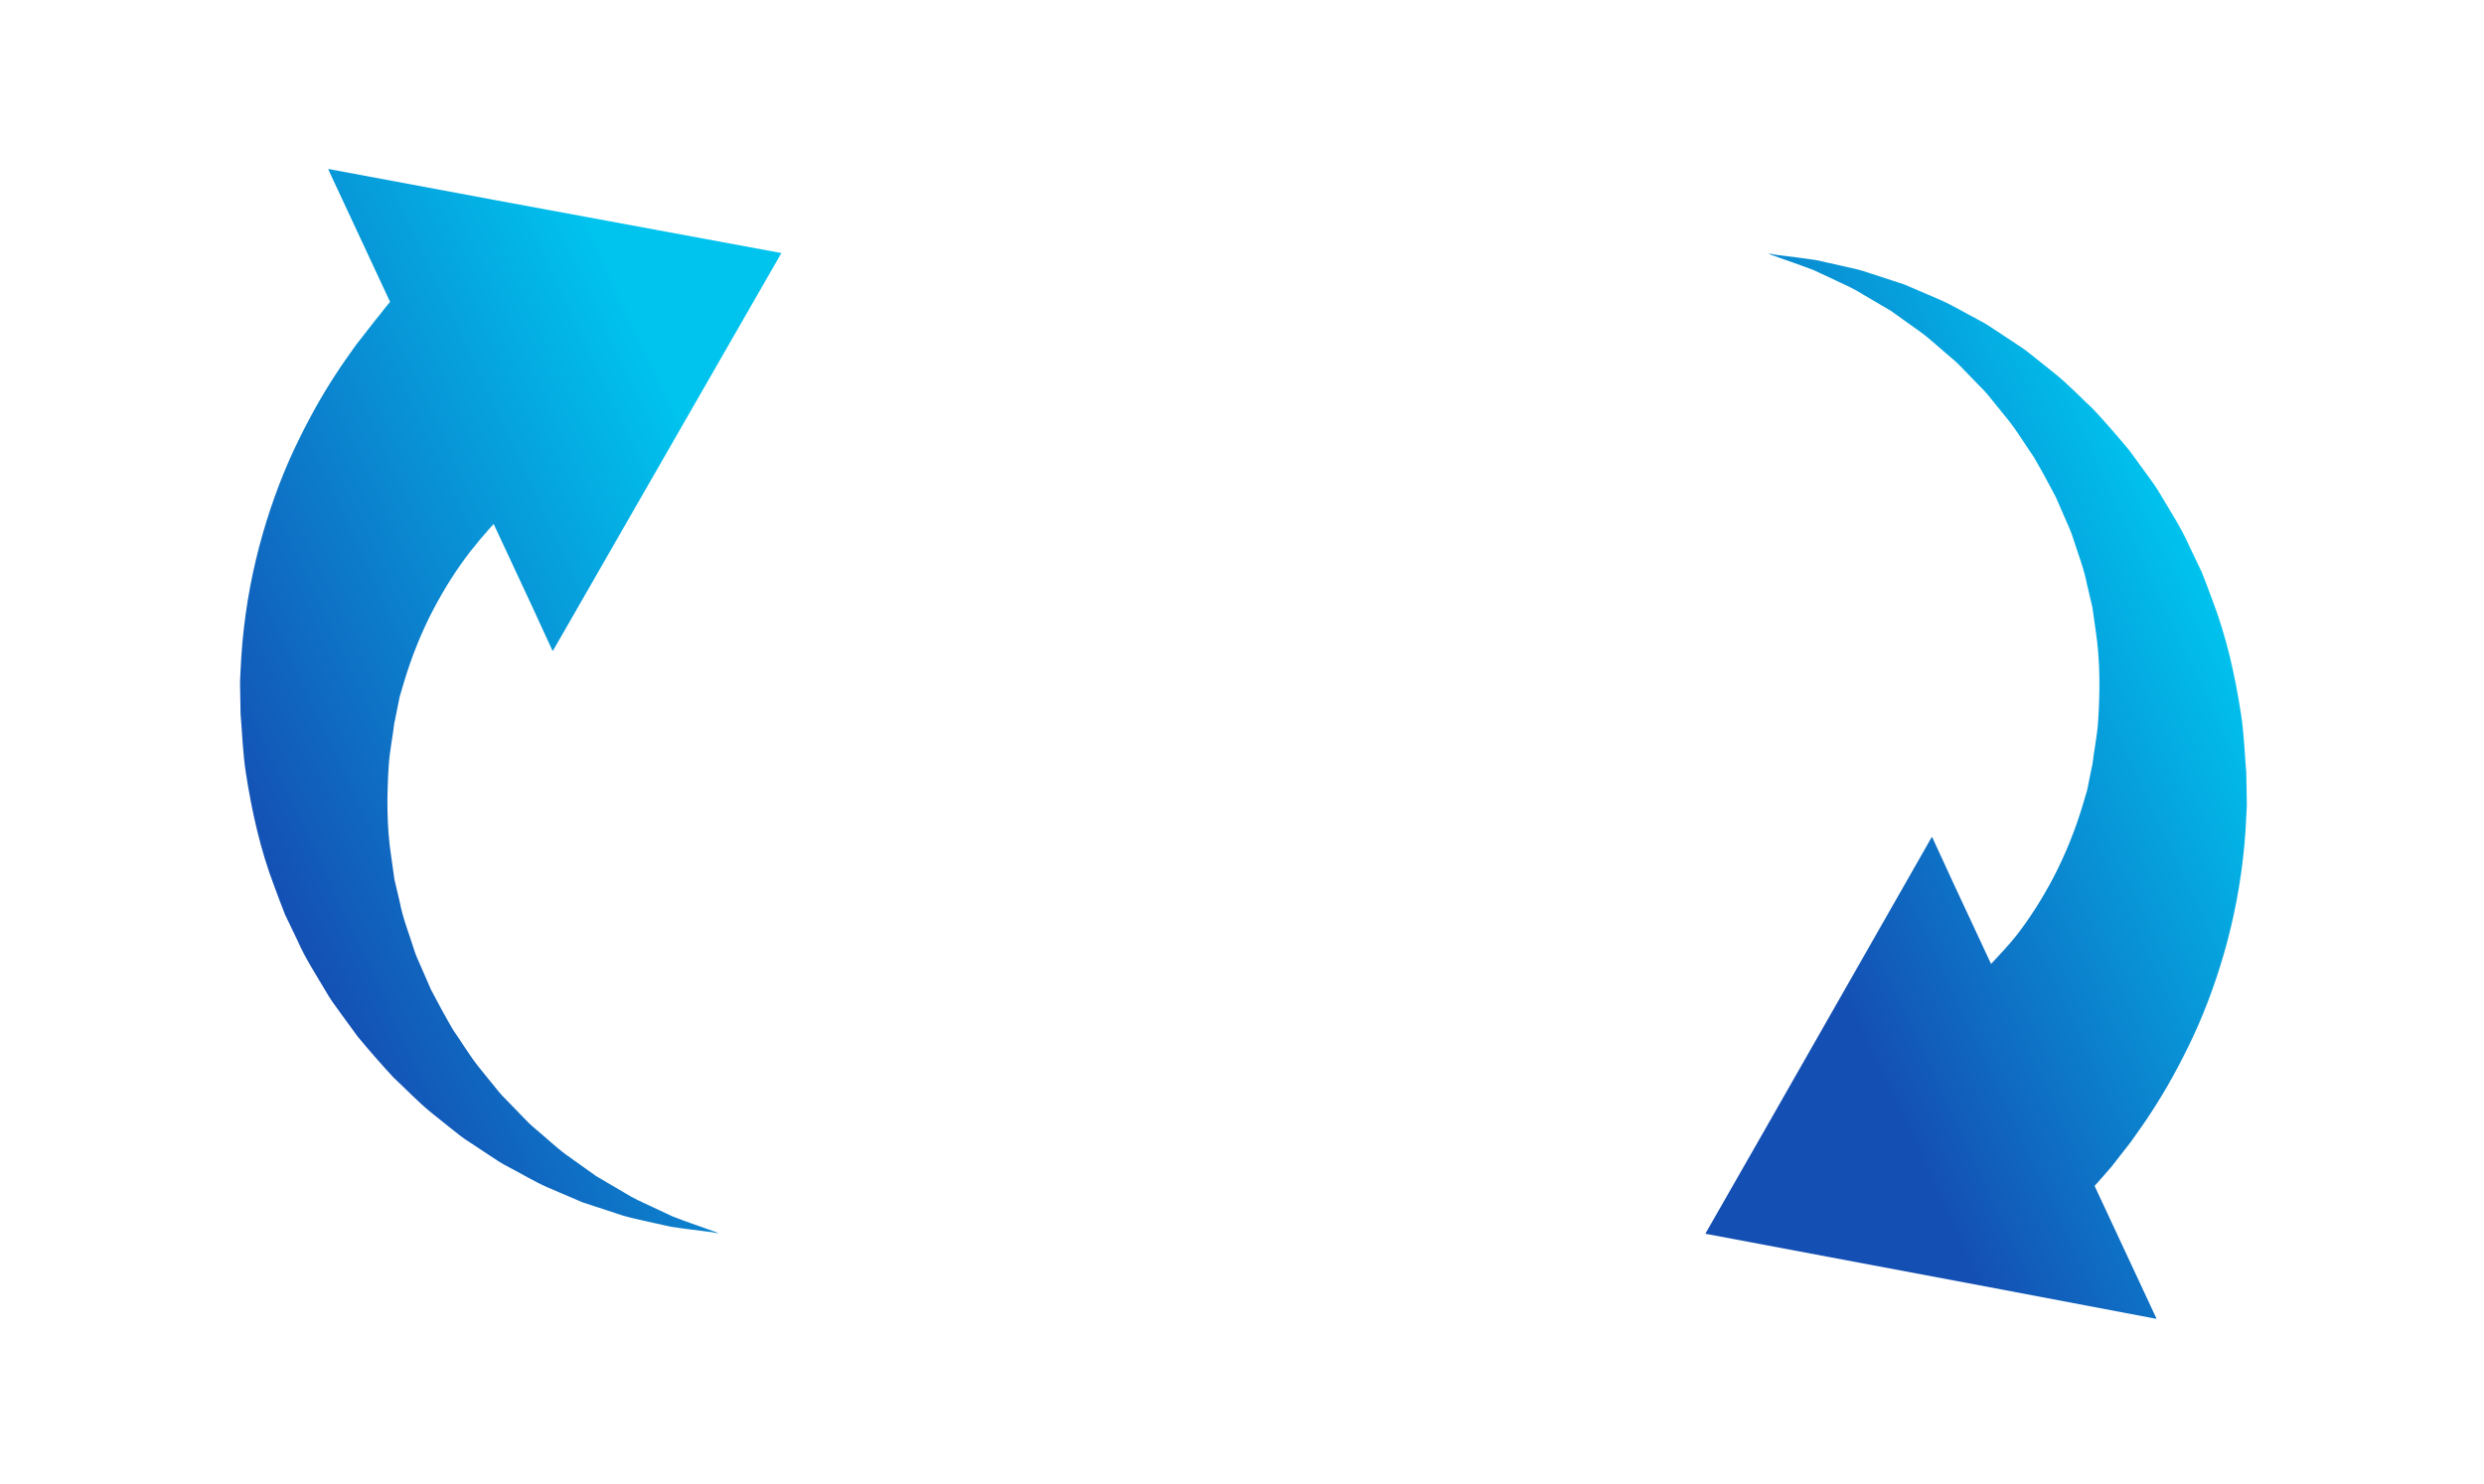
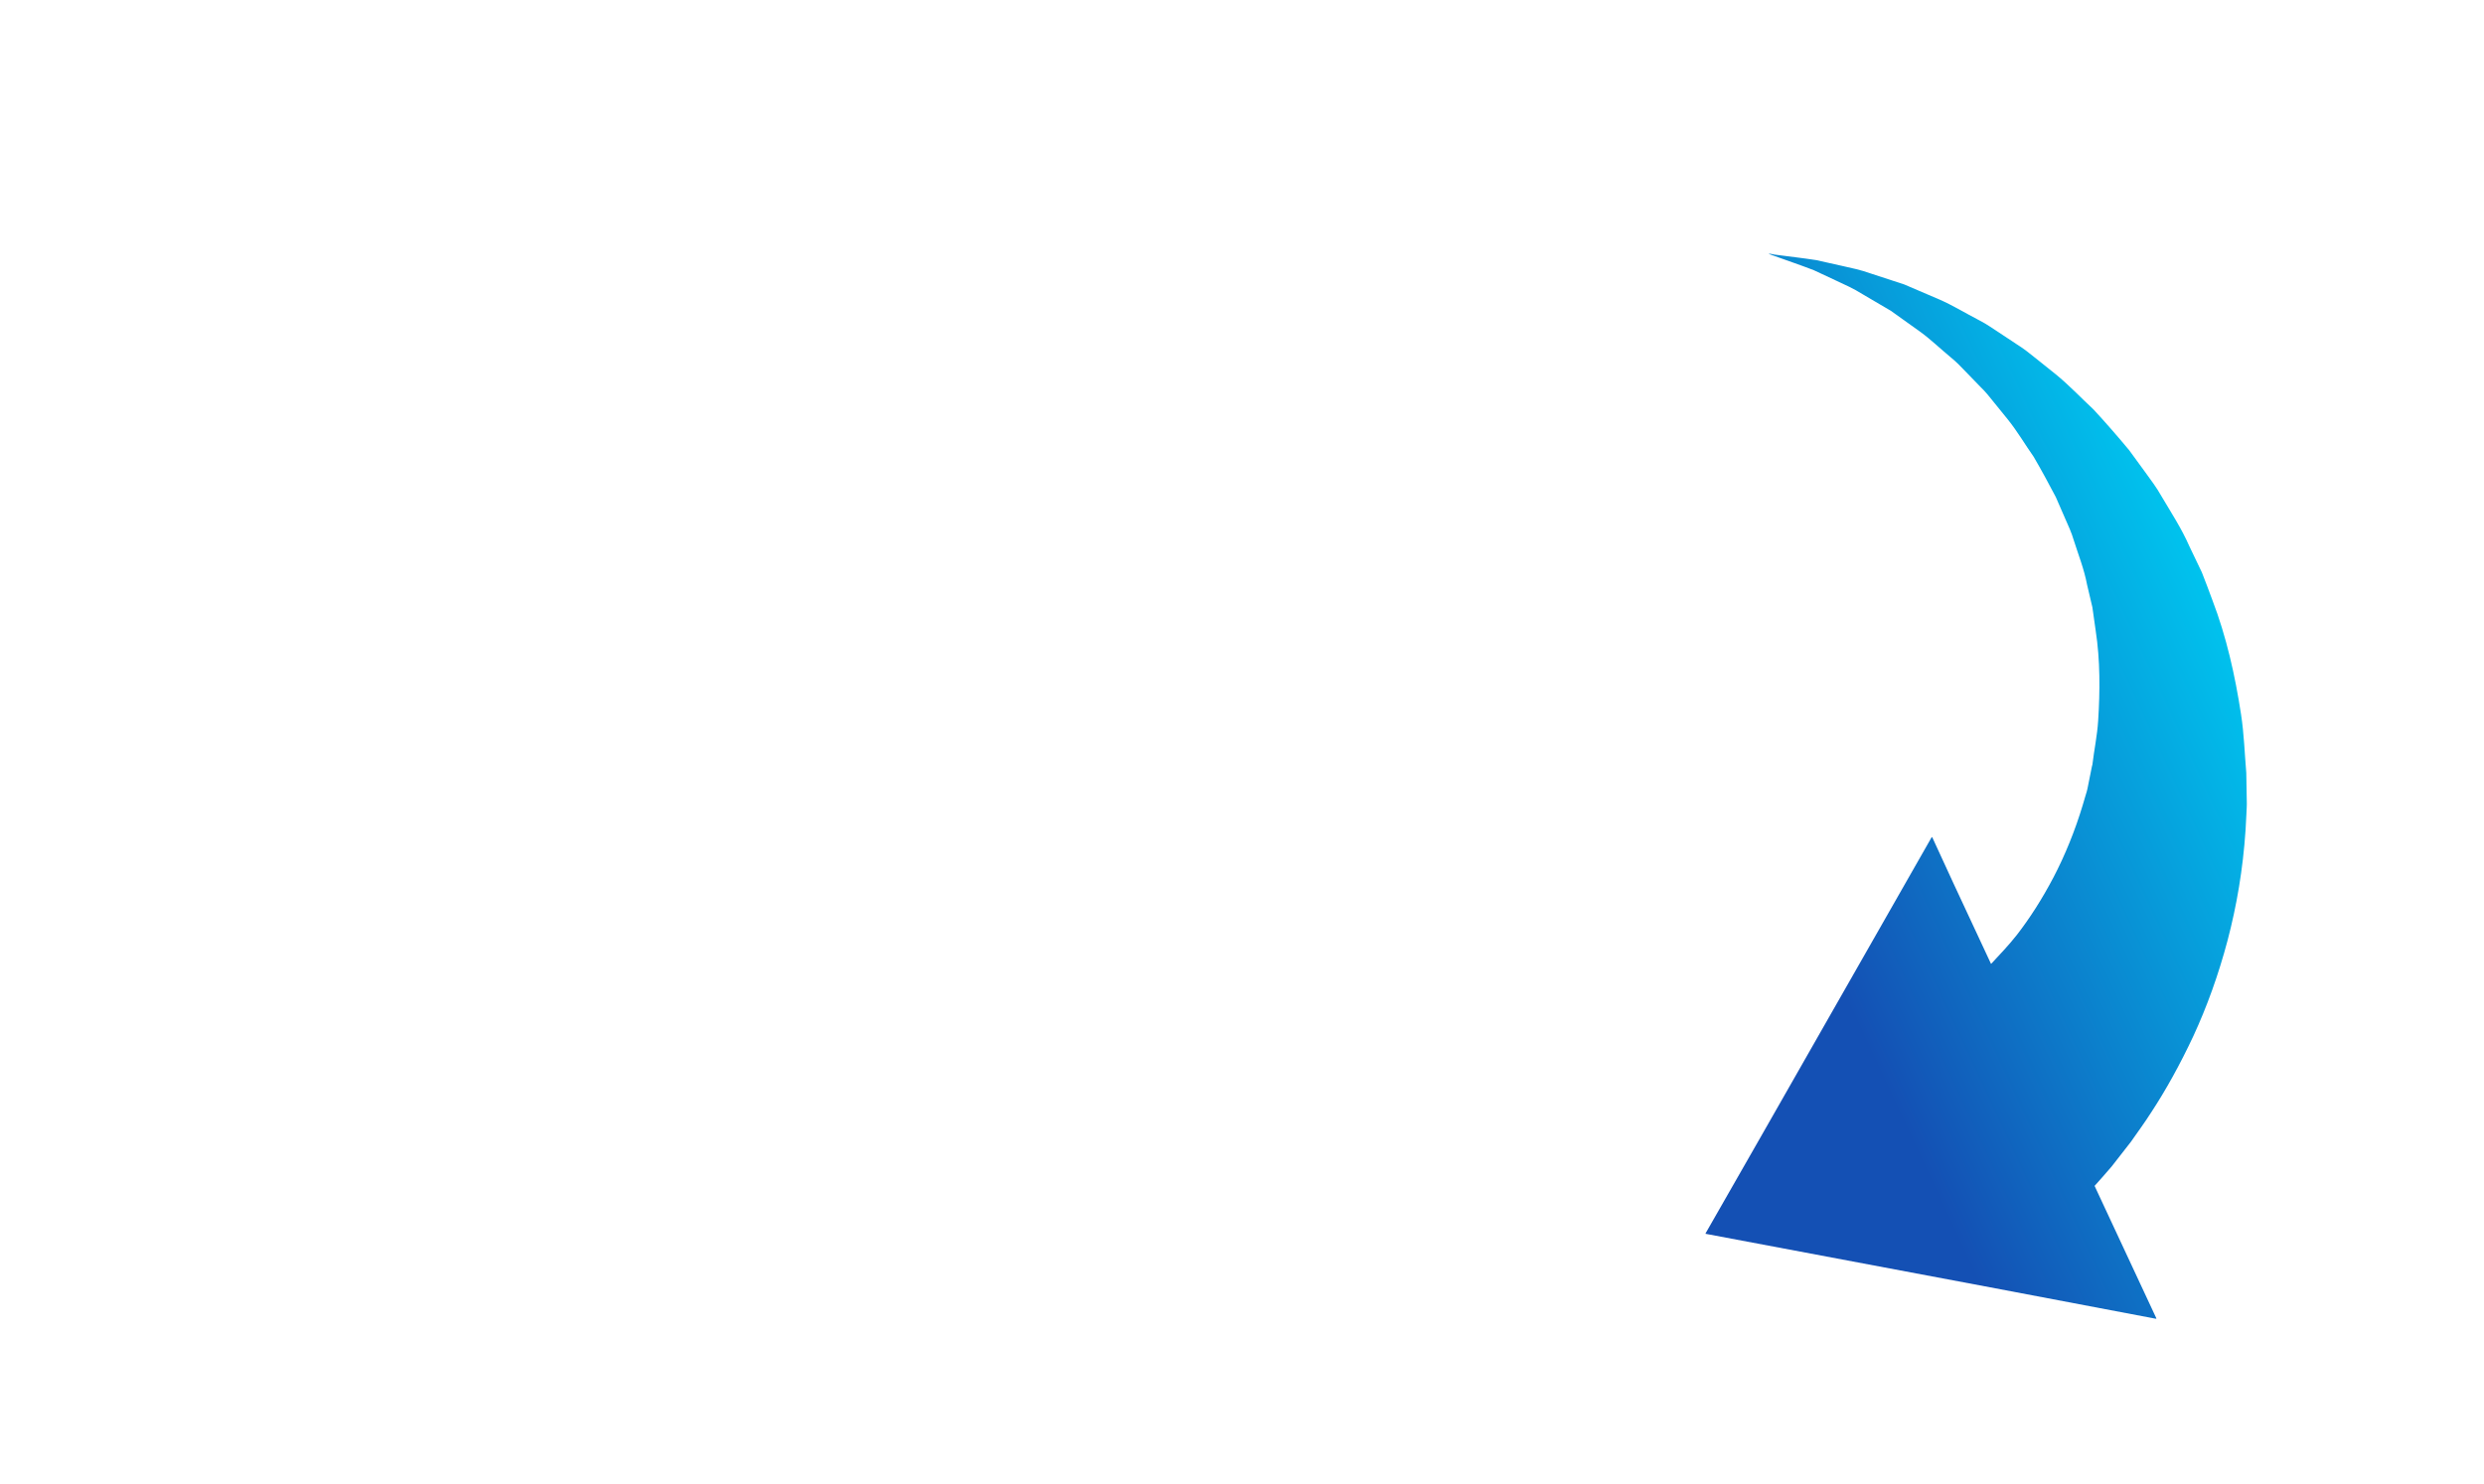
<svg xmlns="http://www.w3.org/2000/svg" fill="none" height="138" viewBox="0 0 231 138" width="231">
  <linearGradient id="a" gradientUnits="userSpaceOnUse" x1="146.916" x2="208.398" y1="89.714" y2="61.045">
    <stop offset=".31" stop-color="#1450b4" />
    <stop offset="1" stop-color="#00c3ee" />
  </linearGradient>
  <linearGradient id="b" gradientUnits="userSpaceOnUse" x1="22.866" x2="84.349" y1="77.263" y2="48.593">
    <stop offset="0" stop-color="#1450b4" />
    <stop offset=".779" stop-color="#00c3ee" />
  </linearGradient>
  <path d="m164.642 23.635c-.111-.014-.185-.024-.185-.024s.383.137 1.102.393c.717.264 1.783.616 3.11 1.127.636.297 1.341.627 2.108.985.761.355 1.581.713 2.412 1.238.832.489 1.719 1.01 2.653 1.559.876.626 1.798 1.284 2.758 1.971.948.691 1.836 1.549 2.798 2.347.488.39.936.847 1.381 1.319.448.463.902.932 1.364 1.407.475.455.898.978 1.317 1.51.424.523.853 1.052 1.286 1.587.857 1.069 1.571 2.291 2.376 3.437.712 1.222 1.395 2.48 2.058 3.746.287.656.575 1.318.864 1.983.289.659.597 1.309.799 2.011.44 1.385.974 2.722 1.244 4.156l.495 2.102.302 2.138c.435 2.825.408 5.681.235 8.414-.085 1.37-.373 2.718-.528 4.03l-.017.123-.003.026-.007.017c.002-.029.004-.049.008-.107l-.034.169-.016.038.015-.034-.023.114-.115.576-.23 1.145c-.072.421-.165.659-.248.948l-.247.837c-.167.556-.349 1.108-.54 1.655-.024.069-.048.138-.073.207-.383 1.079-.81 2.128-1.266 3.127-.043.09-.083.179-.125.268-.228.488-.462.969-.703 1.427-1.058 2.019-2.211 3.813-3.403 5.352-.743.946-1.617 1.863-2.341 2.641l-.069.059-3.478-7.458-1.992-4.327-.014.025-.021-.044-15.838 27.776-5.203 9.099.013.003-.021.036 26.474 4.981 15.433 2.928-.012-.026.048.009-5.757-12.345c.457-.514 1.019-1.134 1.588-1.808.538-.691 1.134-1.453 1.782-2.285.601-.866 1.279-1.775 1.927-2.797 1.327-2.023 2.65-4.405 3.897-7.069 1.235-2.671 2.323-5.663 3.172-8.873.85-3.23 1.427-6.613 1.671-10.244l.077-1.428c.021-.468.057-.99.037-1.339-.015-.852-.029-1.71-.044-2.574-.155-1.812-.208-3.631-.487-5.444-.556-3.624-1.361-7.241-2.676-10.659-.322-.855-.629-1.711-.968-2.551l-1.172-2.451c-.722-1.647-1.712-3.152-2.602-4.664-.428-.767-.959-1.469-1.469-2.173-.51-.698-1.018-1.394-1.522-2.084-1.094-1.314-2.198-2.583-3.311-3.783-1.208-1.126-2.307-2.294-3.525-3.283-.611-.489-1.214-.972-1.811-1.45-.589-.479-1.176-.943-1.809-1.336-.615-.407-1.221-.808-1.819-1.204-.59-.401-1.177-.782-1.797-1.093-1.227-.641-2.355-1.328-3.518-1.841-1.16-.497-2.272-.973-3.33-1.426-1.088-.356-2.119-.694-3.088-1.01-.947-.344-1.893-.536-2.752-.728-.851-.191-1.633-.366-2.339-.523-1.41-.216-2.524-.332-3.28-.437-.232-.029-.419-.053-.583-.074l-.566-.111zm29.921 47.609.006-.013-.003.024-.004.031c.005-.06-.009.101.001-.042z" fill="url(#a)" />
-   <path d="m30.569 15.748-.049-.009 5.756 12.345c-.456.514-.816 1.041-1.385 1.715-.538.69-1.133 1.453-1.782 2.284-.602.866-1.279 1.774-1.928 2.797-1.326 2.022-2.65 4.406-3.896 7.069-1.236 2.671-2.322 5.663-3.173 8.873-.85 3.231-1.427 6.613-1.67 10.244l-.077 1.428c-.021.469-.057.991-.038 1.339.015.852.03 1.71.045 2.574.155 1.812.207 3.631.486 5.444.557 3.625 1.362 7.241 2.676 10.659.323.856.629 1.712.968 2.552l1.173 2.451c.722 1.646 1.711 3.151 2.603 4.664.426.767.958 1.468 1.469 2.172.51.698 1.017 1.394 1.522 2.085 1.093 1.314 2.198 2.583 3.312 3.783 1.207 1.126 2.305 2.294 3.524 3.283.61.488 1.215.971 1.811 1.449.59.48 1.176.944 1.808 1.336.616.408 1.221.81 1.82 1.205.59.401 1.177.781 1.797 1.093 1.226.641 2.355 1.328 3.518 1.841 1.16.497 2.272.973 3.33 1.426 1.088.357 2.118.694 3.087 1.012.947.342 1.894.536 2.753.727.851.19 1.632.365 2.337.523 1.411.217 2.525.332 3.281.437.231.03.417.053.581.074l.567.112-.172-.062c.111.014.186.024.186.024s-.384-.137-1.103-.393c-.717-.264-1.783-.616-3.11-1.128-.637-.297-1.342-.626-2.108-.985-.762-.354-1.582-.713-2.412-1.237-.833-.49-1.719-1.011-2.652-1.56-.876-.626-1.798-1.284-2.76-1.971-.947-.69-1.836-1.549-2.797-2.347-.488-.39-.937-.847-1.381-1.319-.448-.462-.903-.932-1.364-1.408-.475-.455-.897-.977-1.318-1.509-.423-.523-.852-1.052-1.284-1.587-.857-1.069-1.571-2.29-2.376-3.437-.713-1.221-1.396-2.478-2.058-3.745-.287-.657-.575-1.318-.864-1.982-.29-.66-.598-1.309-.799-2.012-.441-1.384-.975-2.722-1.244-4.156l-.496-2.102-.301-2.138c-.436-2.826-.408-5.68-.235-8.414.085-1.369.373-2.718.527-4.03l.017-.123.004-.028.006-.016c-.001.029-.003.049-.007.107l.034-.17.015-.037-.014.033.022-.114.115-.575.23-1.145c.071-.422.164-.658.247-.948l.248-.837c.709-2.367 1.655-4.683 2.706-6.684 1.059-2.018 2.211-3.812 3.404-5.352.657-.835 1.271-1.571 1.896-2.267.104-.107.209-.232.314-.334l3.497 7.499 1.97 4.281.015-.024.021.044 21.251-37.009-26.739-4.948-15.37-2.868zm6.133 51.313-.006.013.003-.023.004-.031c-.004.061.008-.1-.002.041z" fill="url(#b)" />
</svg>